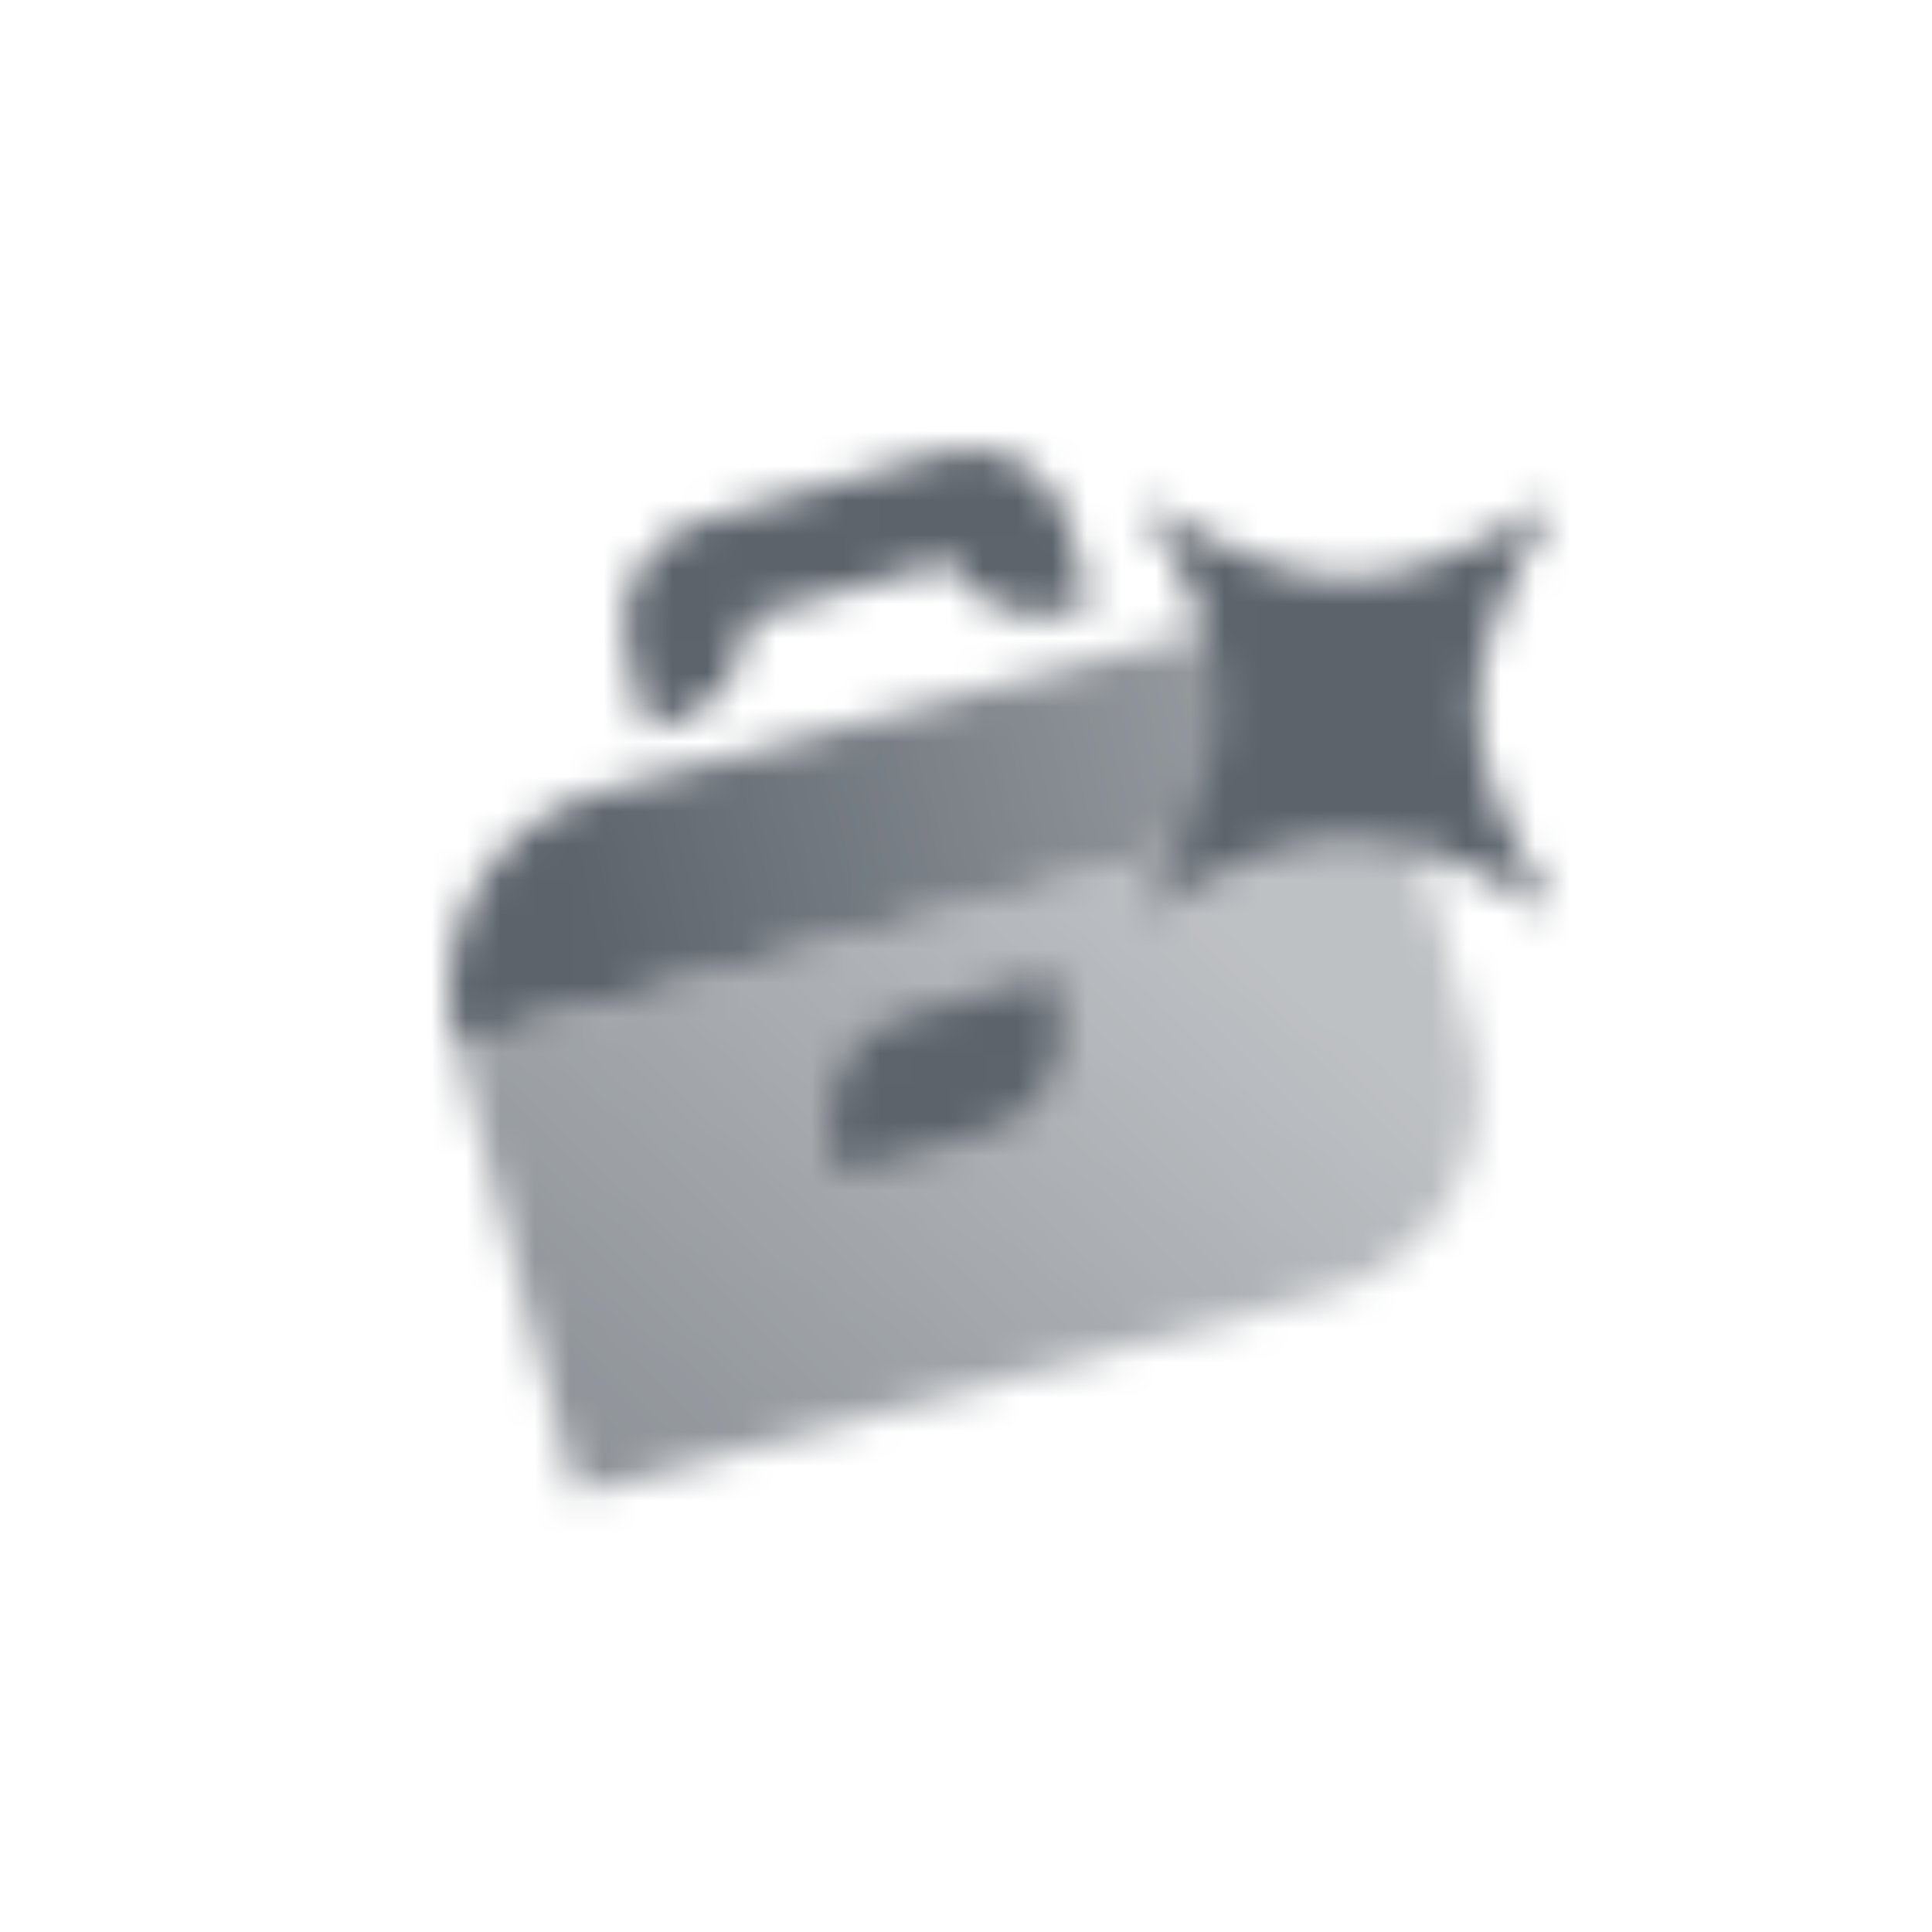
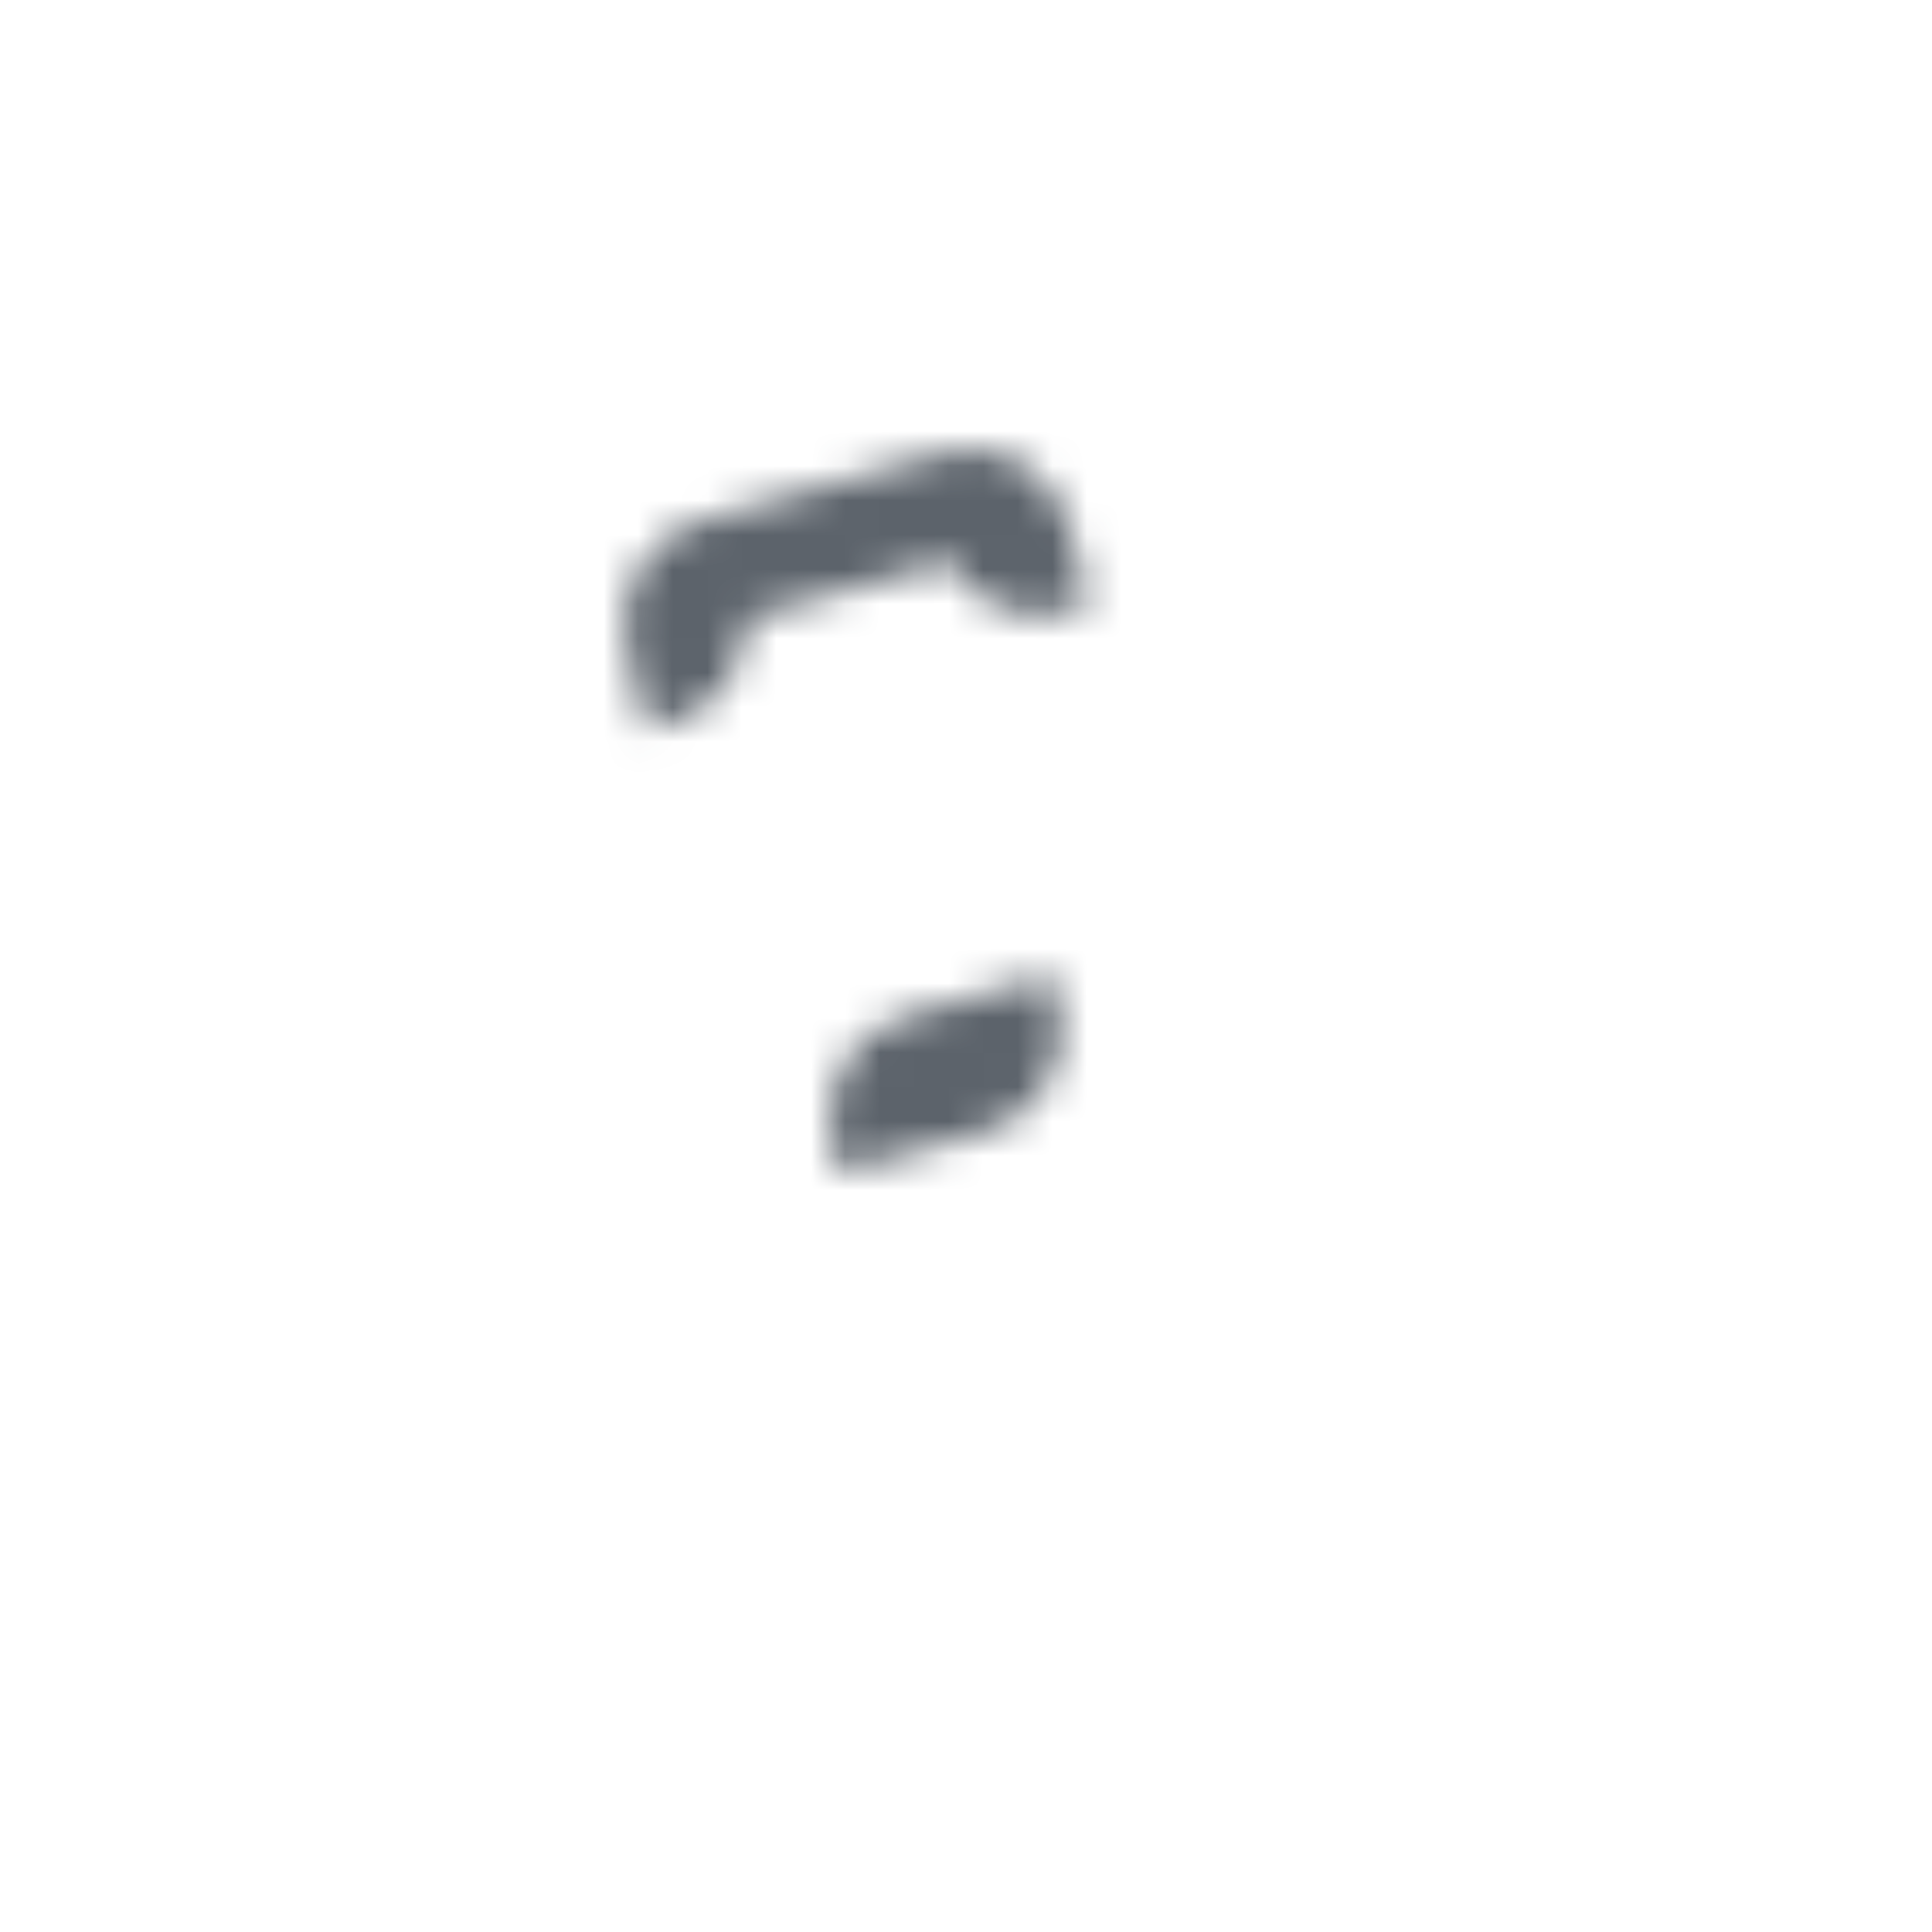
<svg xmlns="http://www.w3.org/2000/svg" width="56" height="56" viewBox="0 0 56 56" fill="none">
  <mask id="mask0_275_755" style="mask-type:alpha" maskUnits="userSpaceOnUse" x="13" y="10" width="36" height="36">
-     <path fill-rule="evenodd" clip-rule="evenodd" d="M40.736 22.898L13.207 30.275L16.701 43.315L38.434 37.491C41.635 36.634 43.535 33.344 42.677 30.143L40.736 22.898Z" fill="url(#paint0_linear_275_755)" />
-     <path d="M13.206 30.273C12.348 27.073 14.248 23.783 17.449 22.925L39.182 17.102L40.735 22.897L13.206 30.273Z" fill="url(#paint1_linear_275_755)" />
    <path fill-rule="evenodd" clip-rule="evenodd" d="M18.179 18.901C17.758 17.25 18.692 15.552 20.266 15.11L27.391 13.106C28.965 12.664 30.584 13.644 31.005 15.295L31.578 17.538L30.866 17.738C29.538 18.112 28.178 17.473 27.532 16.272L21.652 17.925C21.665 19.303 20.793 20.57 19.465 20.944L18.752 21.144L18.179 18.901ZM24.136 33.252C23.714 31.601 24.648 29.903 26.222 29.461L30.497 28.259L30.688 29.006C31.11 30.658 30.176 32.355 28.602 32.798L24.326 34L24.136 33.252Z" fill="black" />
-     <path d="M33.078 26.5C36.078 21.5 36.078 19.5 33.078 14.5C38.078 17.5 40.078 17.5 45.078 14.5C42.078 19.5 42.078 21.5 45.078 26.5C40.078 23.5 38.078 23.5 33.078 26.5Z" fill="black" />
  </mask>
  <g mask="url(#mask0_275_755)">
    <path d="M12 10H48V46H12V10Z" fill="#5C636B" />
  </g>
  <defs>
    <linearGradient id="paint0_linear_275_755" x1="17.319" y1="43.074" x2="33.819" y2="25.074" gradientUnits="userSpaceOnUse">
      <stop stop-opacity="0.7" />
      <stop offset="1" stop-opacity="0.4" />
    </linearGradient>
    <linearGradient id="paint1_linear_275_755" x1="13.567" y1="30.323" x2="39.067" y2="23.573" gradientUnits="userSpaceOnUse">
      <stop offset="0.157" />
      <stop offset="1" stop-opacity="0.6" />
    </linearGradient>
  </defs>
</svg>